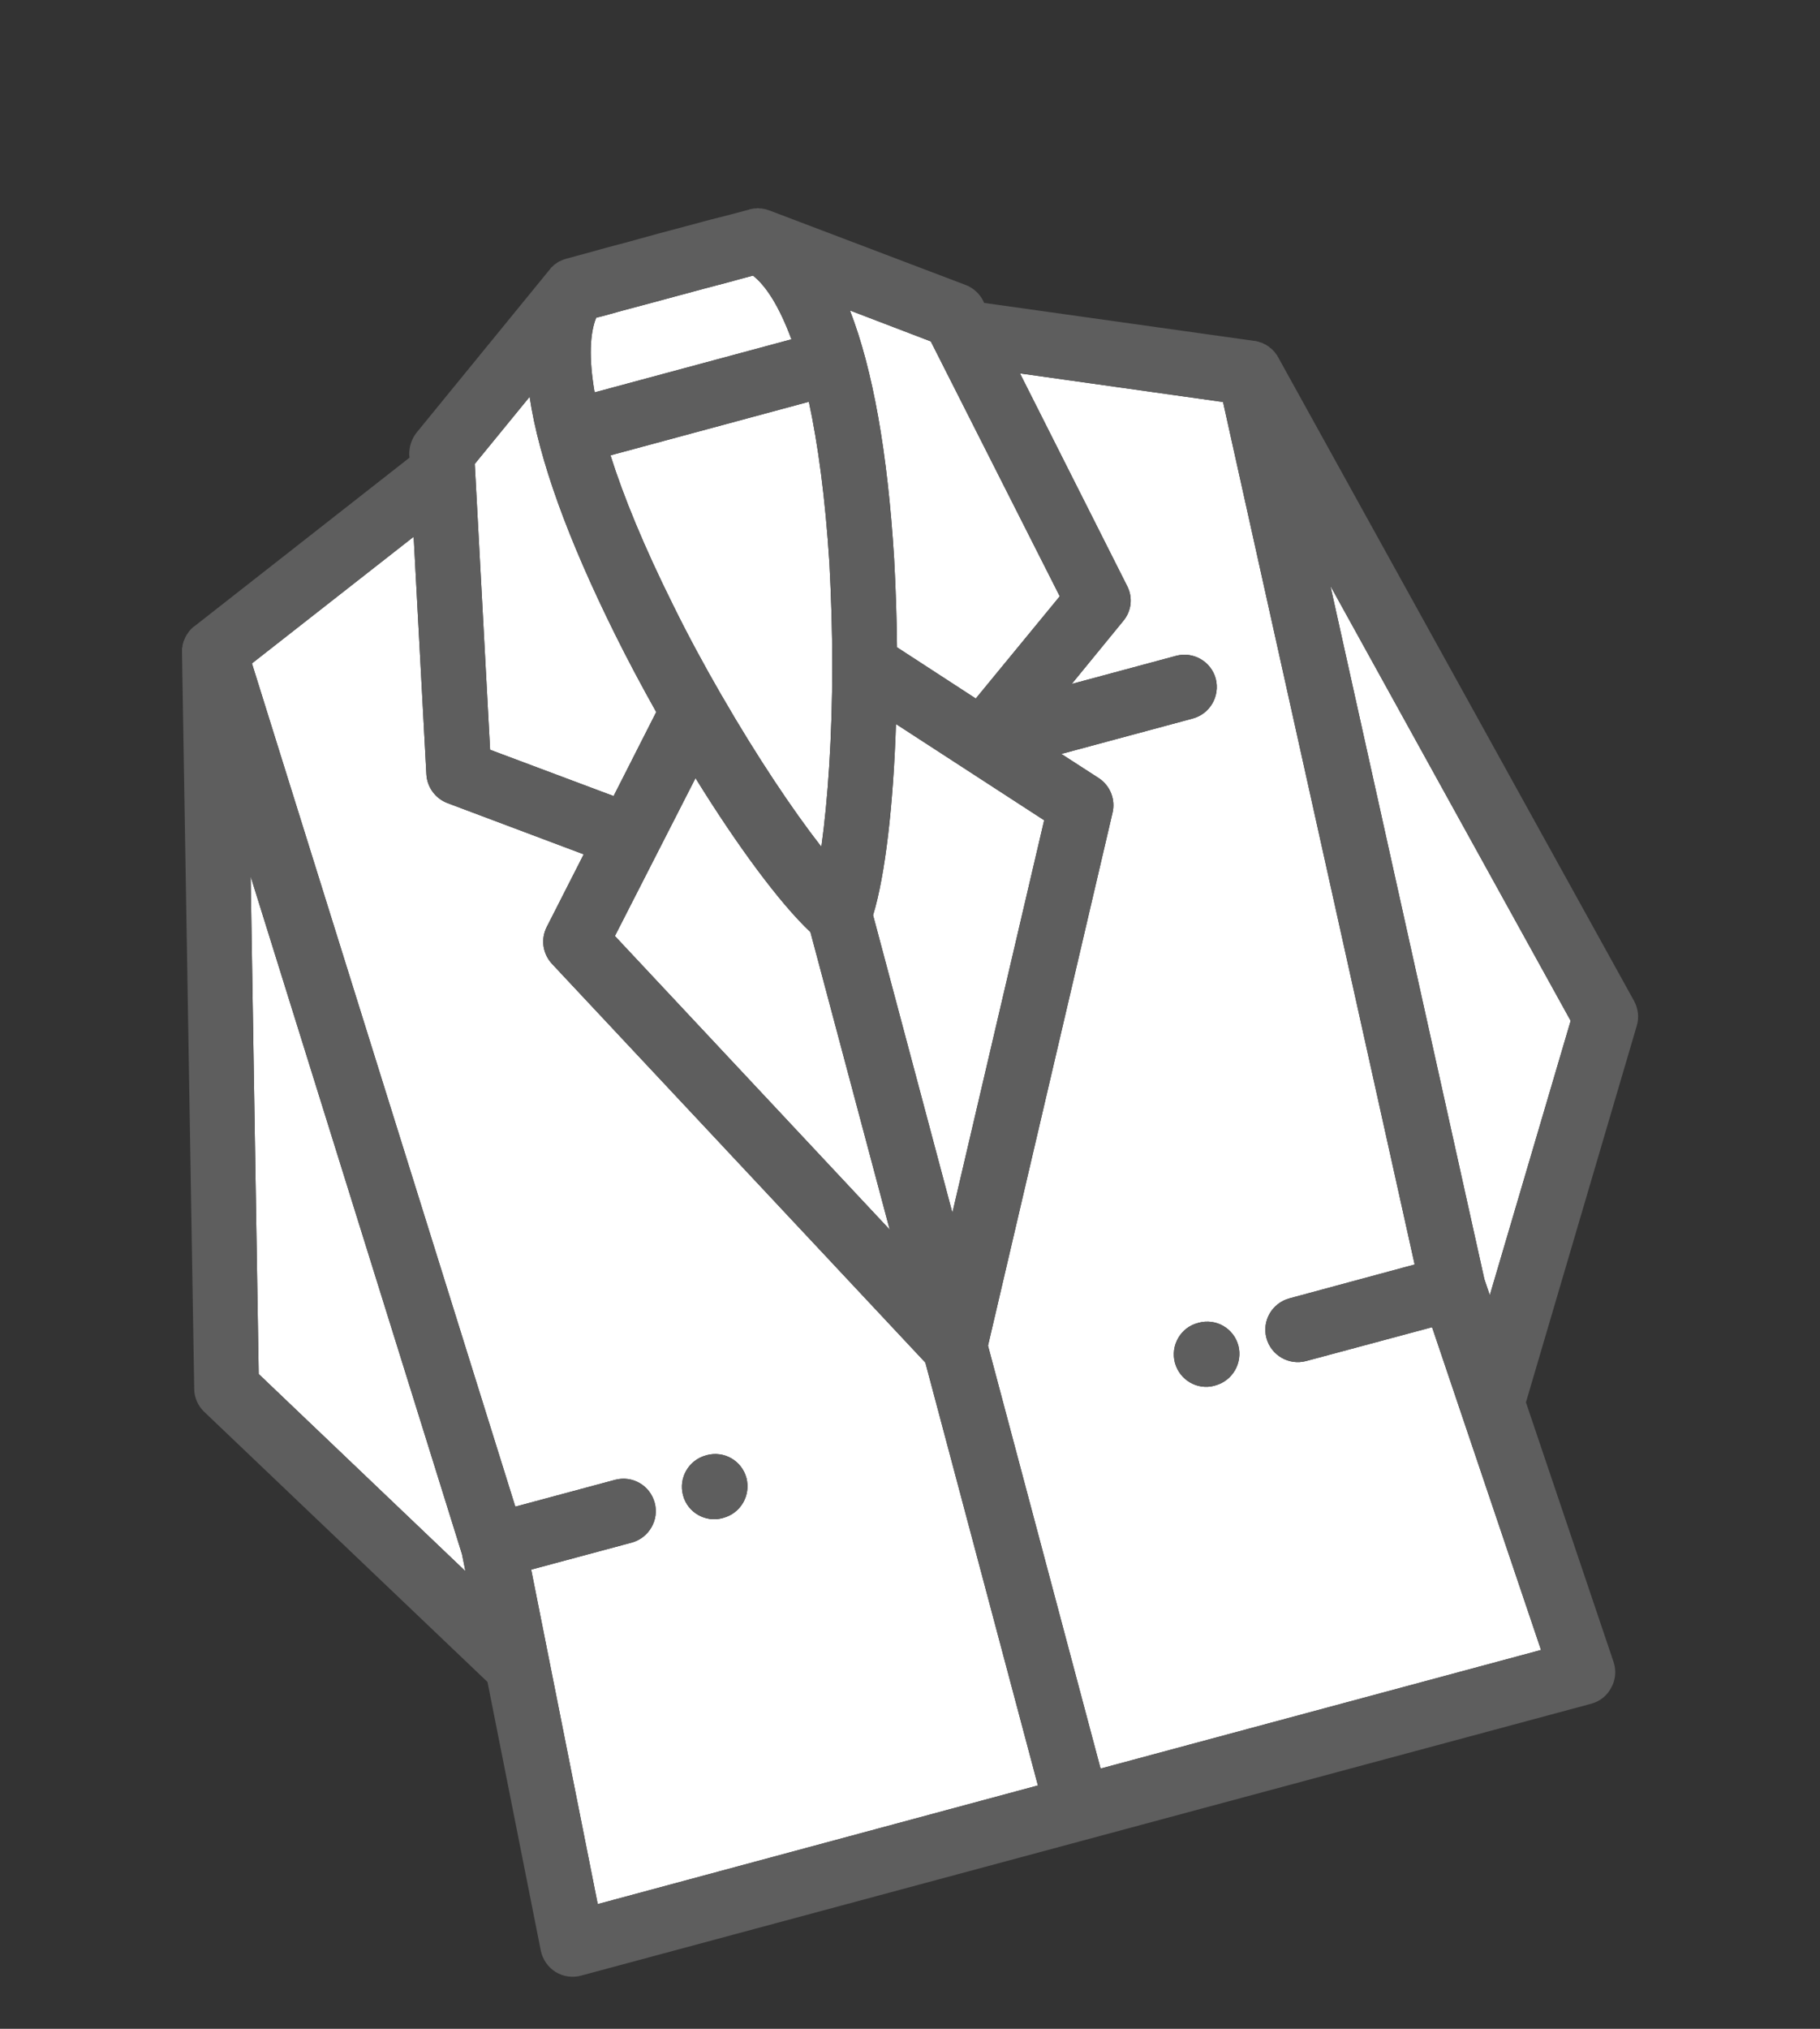
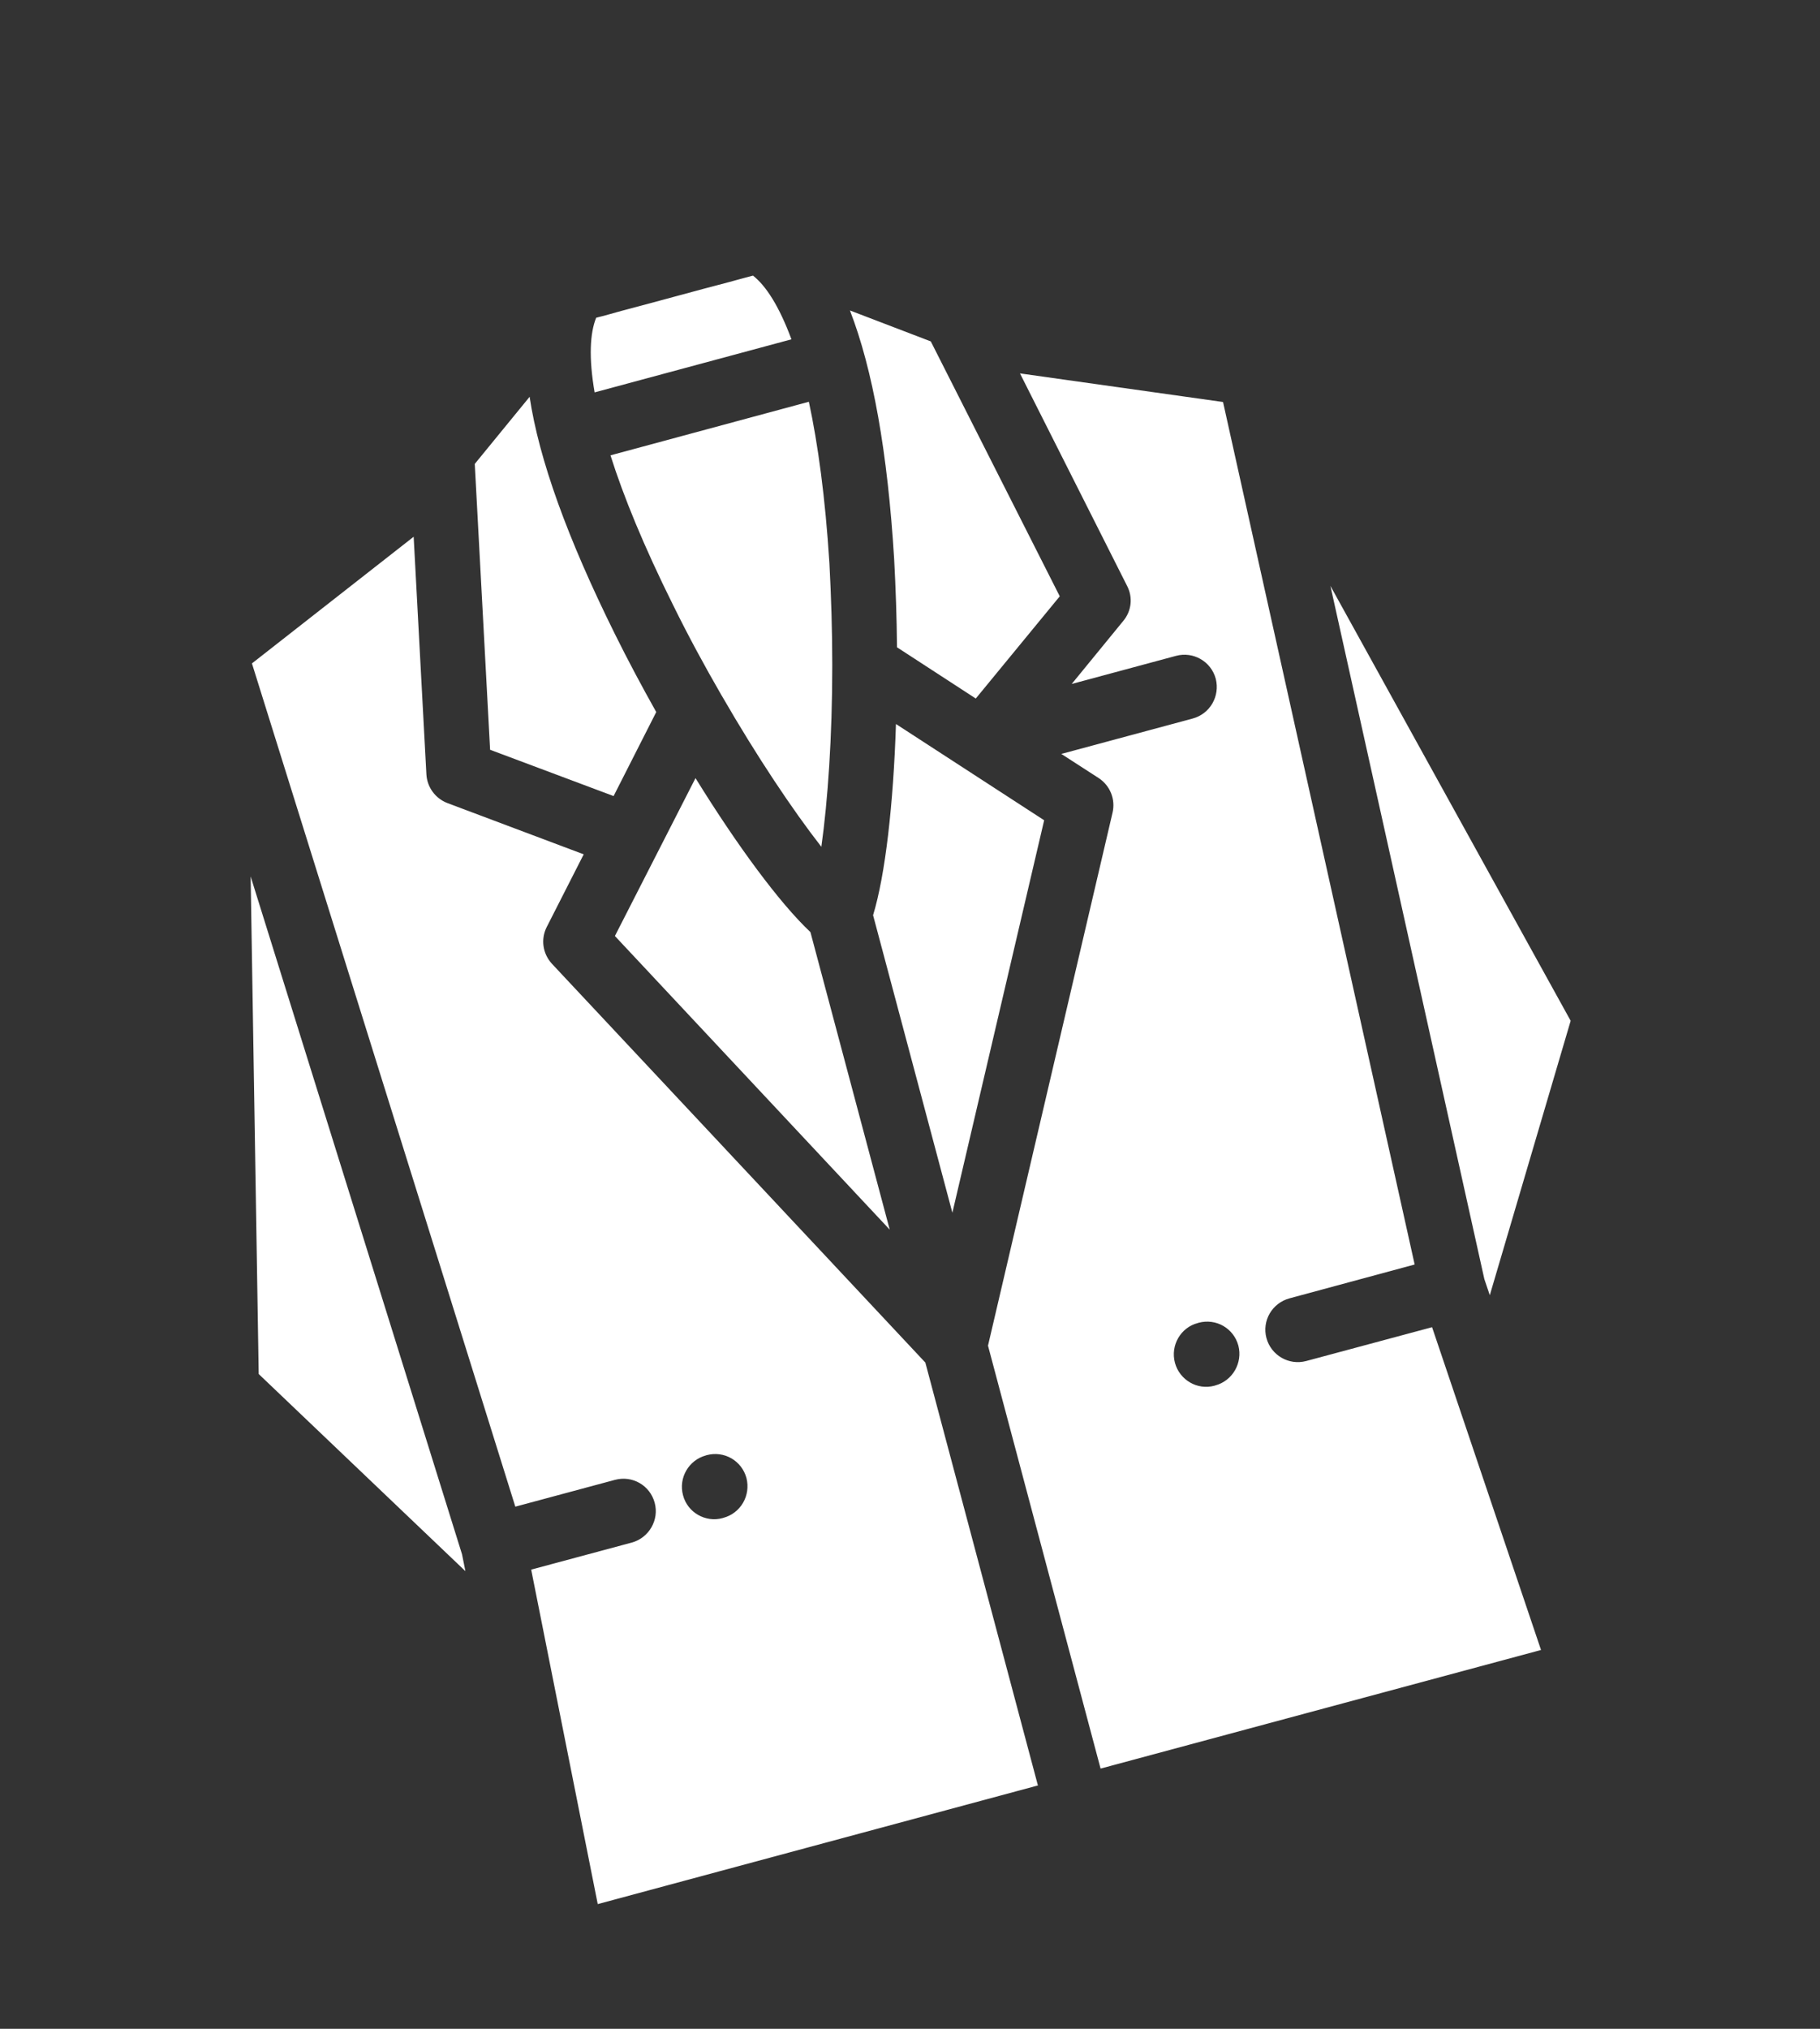
<svg xmlns="http://www.w3.org/2000/svg" viewBox="0 0 70 78" width="70" height="78" version="1.1" id="svg6">
  <rect x="0" y="0" width="70" height="78" fill="#333333" stroke="none" />
  <defs id="defs10" />
  <style id="style2"> tspan { white-space:pre } .shp0 { fill: #ffffff } .shp1 { fill: #5e5e5e }</style>
  <path id="Forma 1 copy" class="shp0" d="m 17.9,60.406 -7.95,-7.58 -0.31,-19.13 8.13,26.06 z m 16.49,-38.92 C 34.14,17.396 33.57,14.206 32.69,11.936 l 3.11,1.19 4.96,9.8 -3.23,3.93 -3.03,-1.97 c -0.01,-1.13 -0.05,-2.28 -0.11,-3.4 z m 0.07,6.35 5.7,3.7 -3.53,15.09 -3.05,-11.44 c 0.47,-1.54 0.78,-4.26 0.88,-7.35 z M 22.93,12.216 c 0.33,-0.08 0.63,-0.17 0.96,-0.26 0.57,-0.15 1.2,-0.32 2.05,-0.55 0.85,-0.23 1.48,-0.4 2.06,-0.55 0.32,-0.09 0.63,-0.17 0.96,-0.26 0.5,0.39 1.01,1.18 1.48,2.45 l -7.57,2.04 c -0.23,-1.33 -0.18,-2.28 0.06,-2.87 z m 3.82,17.7 c 1.62,2.62 3.25,4.82 4.42,5.92 l 3.05,11.44 -10.57,-11.29 z m -8.49,-12.08 2.11,-2.58 c 0.36,2.41 1.46,5.45 3.28,9.12 0.5,1.01 1.04,2.02 1.59,3 l -1.64,3.23 -4.75,-1.78 z m 21.66,50.81 c 0,0 -0.08,0.02 -0.08,0.02 l -16.85,4.54 -2.56,-12.86 3.87,-1.04 c 0.66,-0.18 1.06,-0.87 0.88,-1.53 -0.18,-0.67 -0.86,-1.06 -1.53,-0.88 l -3.83,1.03 -10.13,-32.42 6.22,-4.87 0.49,9.14 c 0.03,0.49 0.34,0.92 0.81,1.1 l 5.24,1.97 -1.42,2.79 c -0.24,0.47 -0.16,1.03 0.2,1.42 l 14.36,15.33 z m -12.16,-41.9 c -0.01,-0.01 -0.02,-0.03 -0.03,-0.05 -0.63,-1.09 -1.26,-2.25 -1.84,-3.43 -1.13,-2.27 -1.91,-4.18 -2.41,-5.76 l 7.63,-2.06 c 0.35,1.63 0.63,3.67 0.79,6.2 0.07,1.32 0.11,2.63 0.11,3.9 0,0.02 0,0.04 0,0.06 0,2.7 -0.17,5.18 -0.42,6.95 -1.1,-1.41 -2.48,-3.47 -3.83,-5.81 z m 22.48,25.58 4.84,-1.3 4.19,12.41 -16.94,4.56 -4.33,-16.26 4.79,-20.49 c 0.12,-0.51 -0.09,-1.04 -0.53,-1.33 l -1.44,-0.93 5.05,-1.36 c 0.67,-0.18 1.06,-0.86 0.89,-1.53 -0.18,-0.67 -0.87,-1.06 -1.53,-0.88 l -4.01,1.08 1.98,-2.42 c 0.32,-0.38 0.38,-0.91 0.15,-1.35 l -4.12,-8.17 7.81,1.1 7.37,33.16 -4.81,1.3 c -0.67,0.18 -1.07,0.86 -0.89,1.53 0.18,0.66 0.86,1.06 1.53,0.88 z m 7.06,-2.53 -0.21,-0.62 -5.92,-26.65 9.24,16.72 z m -30.12,6.15 -0.03,0.01 c -0.66,0.18 -1.06,0.86 -0.88,1.53 0.17,0.66 0.86,1.06 1.52,0.88 l 0.03,-0.01 c 0.67,-0.18 1.06,-0.86 0.89,-1.53 -0.18,-0.67 -0.86,-1.06 -1.53,-0.88 z m 18.92,-5.09 -0.03,0.01 c -0.66,0.17 -1.06,0.86 -0.88,1.53 0.18,0.66 0.86,1.06 1.52,0.88 l 0.03,-0.01 c 0.67,-0.18 1.06,-0.87 0.89,-1.53 -0.18,-0.67 -0.86,-1.06 -1.53,-0.88 z" style="fill:#ffffff" />
-   <path id="Forma 1 copy copy" class="shp1" d="M 62.85,38.486 49.16,13.736 c 0,0 0,-0.01 -0.01,-0.01 -0.01,-0.03 -0.03,-0.07 -0.06,-0.1 0,0 -0.01,-0.01 -0.01,-0.01 -0.02,-0.03 -0.03,-0.05 -0.05,-0.07 -0.01,-0.02 -0.02,-0.03 -0.03,-0.04 -0.02,-0.01 -0.03,-0.03 -0.05,-0.05 -0.01,-0.01 -0.02,-0.02 -0.03,-0.03 -0.02,-0.02 -0.05,-0.04 -0.08,-0.06 -0.01,-0.01 -0.02,-0.02 -0.03,-0.03 -0.02,-0.01 -0.04,-0.03 -0.06,-0.04 -0.01,-0.01 -0.02,-0.01 -0.03,-0.02 -0.02,-0.01 -0.04,-0.03 -0.07,-0.04 -0.01,0 -0.02,-0.01 -0.03,-0.01 -0.03,-0.02 -0.06,-0.03 -0.09,-0.05 0,0 0,0 -0.01,0 -0.03,-0.01 -0.07,-0.02 -0.1,-0.03 -0.01,-0.01 -0.02,-0.01 -0.02,-0.01 -0.03,-0.01 -0.06,-0.01 -0.09,-0.02 -0.01,0 -0.02,0 -0.03,-0.01 -0.01,0 -0.03,0 -0.04,0 l -10.39,-1.46 -0.04,-0.09 c -0.14,-0.27 -0.38,-0.49 -0.67,-0.6 L 29.58,8.086 c 0,0 -0.01,0 -0.01,0 -0.03,-0.01 -0.05,-0.02 -0.08,-0.03 -0.01,0 -0.02,0 -0.03,-0.01 -0.04,-0.01 -0.07,-0.01 -0.11,-0.02 -0.02,0 -0.03,0 -0.05,-0.01 -0.02,0 -0.05,0 -0.07,0 -0.02,0 -0.04,-0.01 -0.06,-0.01 -0.01,0 -0.03,0 -0.05,0 -0.02,0 -0.04,0.01 -0.06,0.01 -0.02,0 -0.04,0 -0.06,0 -0.01,0 -0.03,0.01 -0.05,0.01 -0.02,0 -0.04,0.01 -0.06,0.01 -0.02,0 -0.03,0.01 -0.05,0.01 -0.01,0 -0.01,0 -0.02,0.01 -0.52,0.14 -0.97,0.26 -1.46,0.38 -0.58,0.16 -1.21,0.32 -2.06,0.55 -0.86,0.24 -1.48,0.41 -2.06,0.56 -0.49,0.14 -0.94,0.26 -1.46,0.4 0,0 -0.01,0 -0.02,0.01 -0.01,0 -0.03,0.01 -0.05,0.01 -0.01,0.01 -0.03,0.01 -0.05,0.02 -0.02,0.01 -0.04,0.02 -0.05,0.02 -0.02,0.01 -0.04,0.02 -0.06,0.03 -0.01,0.01 -0.03,0.01 -0.05,0.02 -0.01,0.01 -0.03,0.02 -0.05,0.03 -0.01,0.01 -0.03,0.02 -0.04,0.03 -0.02,0.02 -0.04,0.03 -0.06,0.04 -0.01,0.01 -0.03,0.02 -0.04,0.03 -0.03,0.03 -0.05,0.05 -0.08,0.08 -0.01,0.01 -0.02,0.01 -0.03,0.02 -0.01,0.02 -0.03,0.04 -0.05,0.07 0,0 -0.01,0 -0.01,0.01 l -5.12,6.27 c -0.19,0.24 -0.29,0.55 -0.28,0.86 l 0.01,0.1 -8.27,6.48 c -0.01,0.01 -0.02,0.01 -0.03,0.02 -0.01,0.01 -0.02,0.01 -0.03,0.02 -0.02,0.02 -0.04,0.04 -0.06,0.06 -0.01,0.01 -0.01,0.01 -0.02,0.02 -0.02,0.03 -0.05,0.05 -0.07,0.08 0,0 0,0 0,0 -0.02,0.03 -0.04,0.06 -0.06,0.09 -0.01,0.01 -0.02,0.02 -0.02,0.03 -0.02,0.02 -0.03,0.04 -0.04,0.07 -0.01,0.01 -0.01,0.02 -0.02,0.03 -0.01,0.02 -0.02,0.05 -0.03,0.07 -0.01,0.01 -0.01,0.02 -0.01,0.03 -0.02,0.03 -0.03,0.07 -0.04,0.1 0,0.01 -0.01,0.03 -0.01,0.04 -0.01,0.02 -0.01,0.05 -0.02,0.07 0,0.01 0,0.03 0,0.04 -0.01,0.03 -0.01,0.06 -0.02,0.09 0,0.01 0,0.01 0,0.02 0,0.04 0,0.08 0,0.12 0,0 0,0 0,0 l 0.47,28.32 c 0,0.33 0.14,0.65 0.38,0.88 l 10.9,10.39 2.05,10.33 c 0.07,0.34 0.28,0.64 0.57,0.82 0.29,0.18 0.65,0.23 0.98,0.14 l 38.84,-10.45 c 0,0 0,0 0,0 0.34,-0.09 0.62,-0.31 0.78,-0.62 0.17,-0.3 0.2,-0.66 0.09,-0.99 l -3.37,-9.98 4.26,-14.47 c 0.1,-0.32 0.06,-0.66 -0.1,-0.96 z m -44.95,21.92 -7.95,-7.58 -0.31,-19.13 8.13,26.06 z m 16.49,-38.92 C 34.14,17.396 33.57,14.206 32.69,11.936 l 3.11,1.19 4.96,9.8 -3.23,3.93 -3.03,-1.97 c -0.01,-1.13 -0.05,-2.28 -0.11,-3.4 z m 0.07,6.35 5.7,3.7 -3.53,15.09 -3.05,-11.44 c 0.47,-1.54 0.78,-4.26 0.88,-7.35 z M 22.93,12.216 c 0.33,-0.08 0.63,-0.17 0.96,-0.26 0.57,-0.15 1.2,-0.32 2.05,-0.55 0.85,-0.23 1.48,-0.4 2.06,-0.55 0.32,-0.09 0.63,-0.17 0.96,-0.26 0.5,0.39 1.01,1.18 1.48,2.45 l -7.57,2.04 c -0.23,-1.33 -0.18,-2.28 0.06,-2.87 z m 3.82,17.7 c 1.62,2.62 3.25,4.82 4.42,5.92 l 3.05,11.44 -10.57,-11.29 z m -8.49,-12.08 2.11,-2.58 c 0.36,2.41 1.46,5.45 3.28,9.12 0.5,1.01 1.04,2.02 1.59,3 l -1.64,3.23 -4.75,-1.78 z m 21.66,50.81 c 0,0 -0.08,0.02 -0.08,0.02 l -16.85,4.54 -2.56,-12.86 3.87,-1.04 c 0.66,-0.18 1.06,-0.87 0.88,-1.53 -0.18,-0.67 -0.86,-1.06 -1.53,-0.88 l -3.83,1.03 -10.13,-32.42 6.22,-4.87 0.49,9.14 c 0.03,0.49 0.34,0.92 0.81,1.1 l 5.24,1.97 -1.42,2.79 c -0.24,0.47 -0.16,1.03 0.2,1.42 l 14.36,15.33 z m -12.16,-41.9 c -0.01,-0.01 -0.02,-0.03 -0.03,-0.05 -0.63,-1.09 -1.26,-2.25 -1.84,-3.43 -1.13,-2.27 -1.91,-4.18 -2.41,-5.76 l 7.63,-2.06 c 0.35,1.63 0.63,3.67 0.79,6.2 0.07,1.32 0.11,2.63 0.11,3.9 0,0.02 0,0.04 0,0.06 0,2.7 -0.17,5.18 -0.42,6.95 -1.1,-1.41 -2.48,-3.47 -3.83,-5.81 z m 22.48,25.58 4.84,-1.3 4.19,12.41 -16.94,4.56 -4.33,-16.26 4.79,-20.49 c 0.12,-0.51 -0.09,-1.04 -0.53,-1.33 l -1.44,-0.93 5.05,-1.36 c 0.67,-0.18 1.06,-0.86 0.89,-1.53 -0.18,-0.67 -0.87,-1.06 -1.53,-0.88 l -4.01,1.08 1.98,-2.42 c 0.32,-0.38 0.38,-0.91 0.15,-1.35 l -4.12,-8.17 7.81,1.1 7.37,33.16 -4.81,1.3 c -0.67,0.18 -1.07,0.86 -0.89,1.53 0.18,0.66 0.86,1.06 1.53,0.88 z m 7.06,-2.53 -0.21,-0.62 -5.92,-26.65 9.24,16.72 z m -30.12,6.15 -0.03,0.01 c -0.66,0.18 -1.06,0.86 -0.88,1.53 0.17,0.66 0.86,1.06 1.52,0.88 l 0.03,-0.01 c 0.67,-0.18 1.06,-0.86 0.89,-1.53 -0.18,-0.67 -0.86,-1.06 -1.53,-0.88 z m 18.92,-5.09 -0.03,0.01 c -0.66,0.17 -1.06,0.86 -0.88,1.53 0.18,0.66 0.86,1.06 1.52,0.88 l 0.03,-0.01 c 0.67,-0.18 1.06,-0.87 0.89,-1.53 -0.18,-0.67 -0.86,-1.06 -1.53,-0.88 z" style="fill:#5e5e5e" />
</svg>